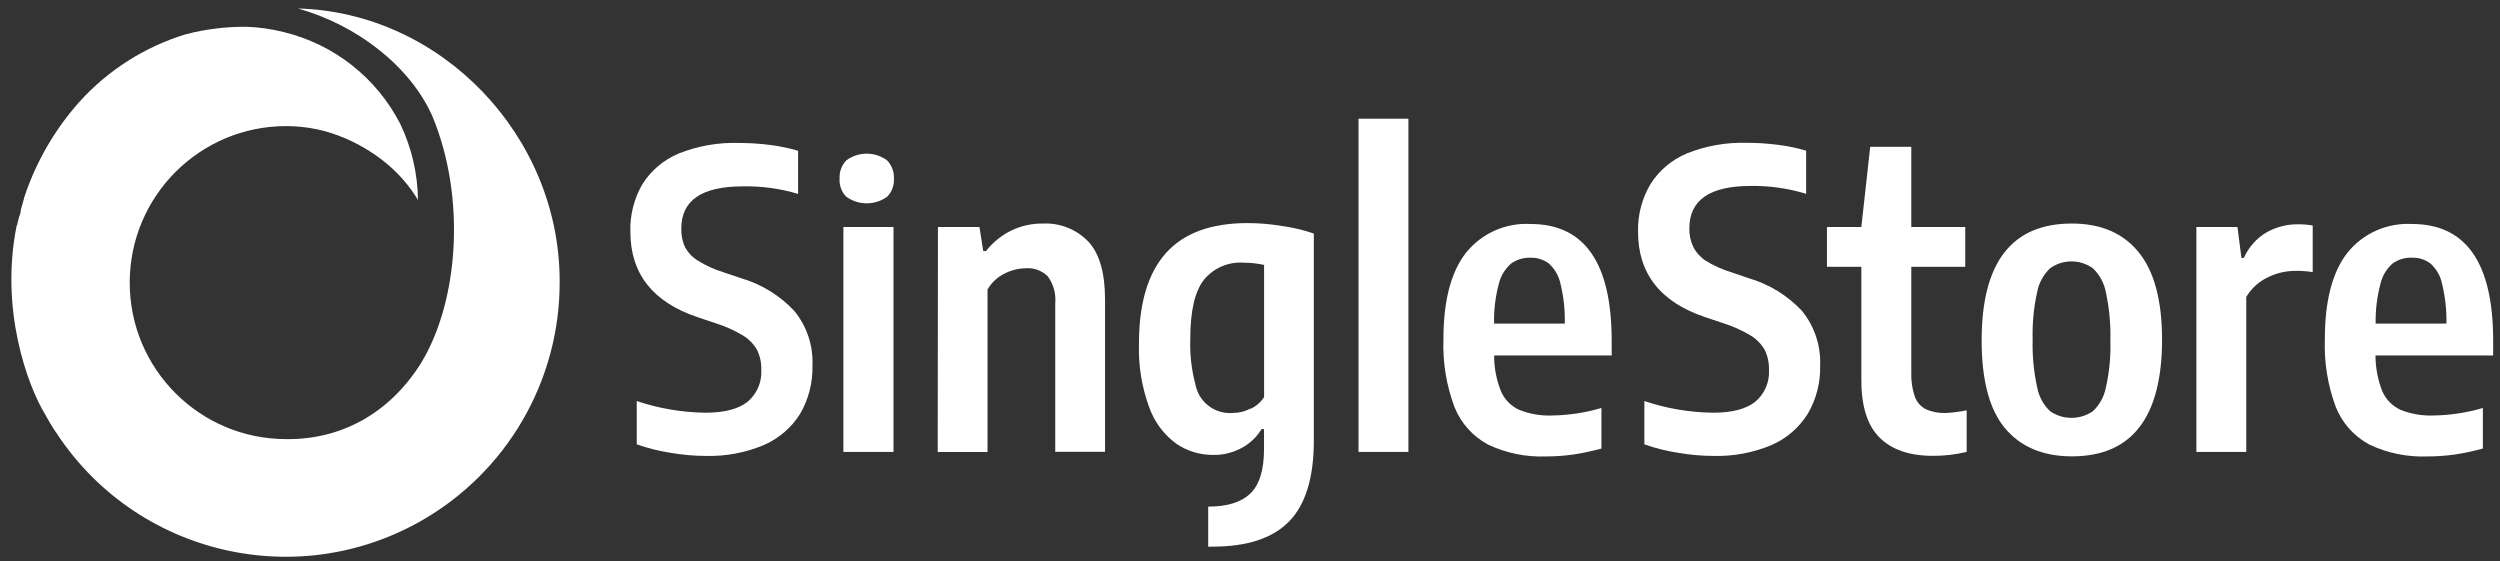
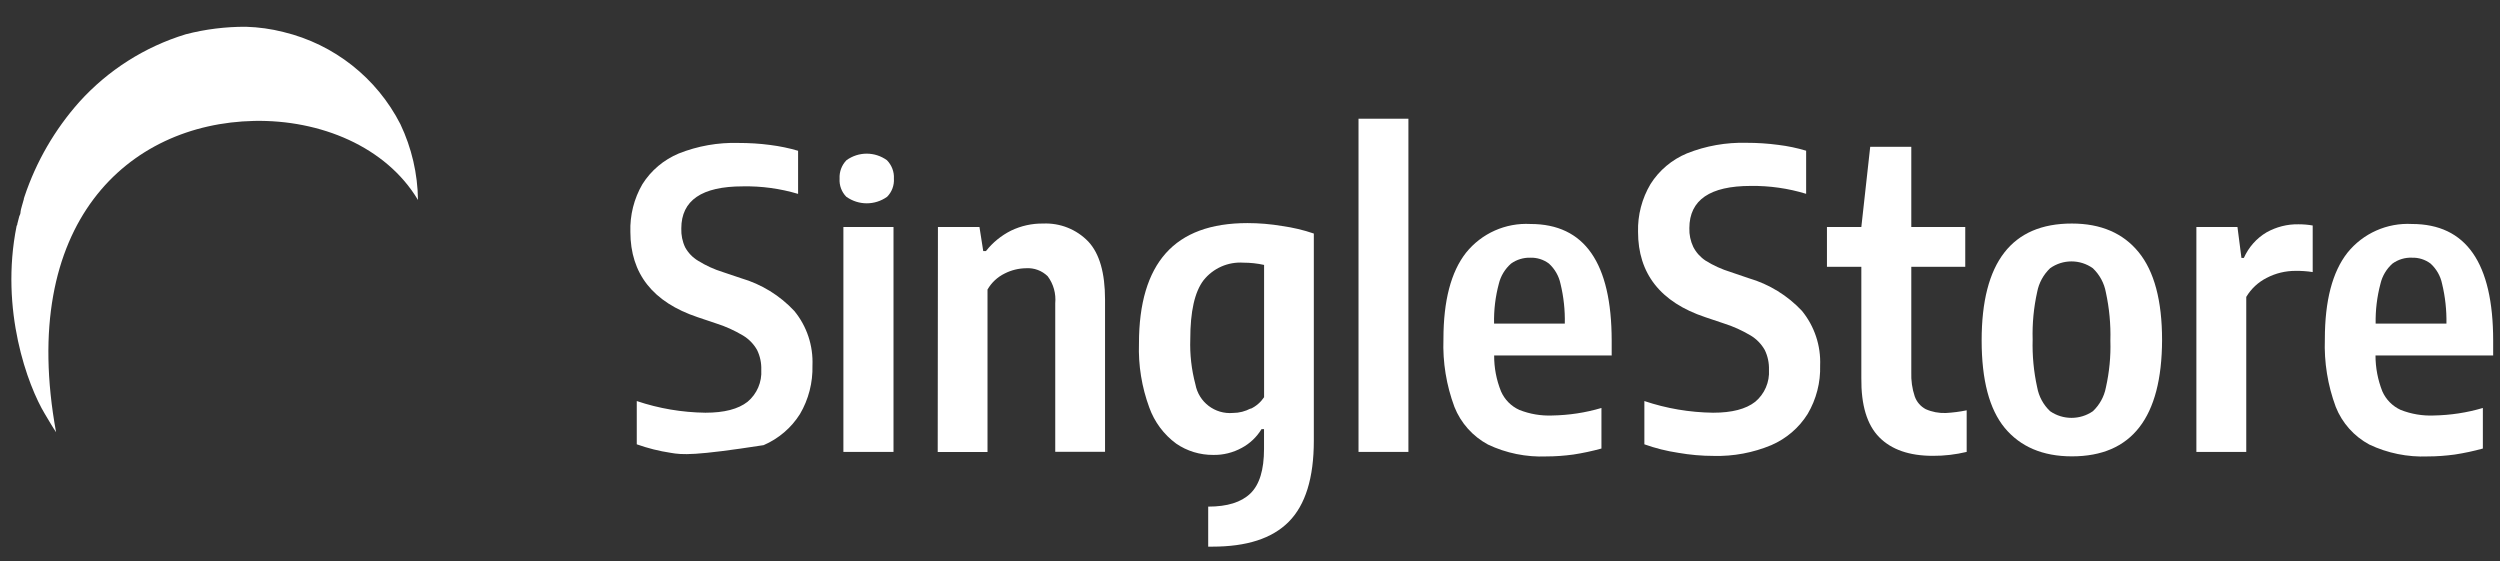
<svg xmlns="http://www.w3.org/2000/svg" width="187" height="42" viewBox="0 0 187 42" fill="none">
  <rect x="0" y="0" width="187" height="42" fill="#333333" stroke="none" />
  <g clip-path="url(#clip0_2822_887)">
-     <path d="M50.163 33.871C49.302 33.741 48.452 33.528 47.63 33.235V29.998C49.285 30.556 51.018 30.848 52.763 30.871C54.175 30.871 55.217 30.601 55.915 30.055C56.618 29.469 57.001 28.58 56.944 27.663C56.961 27.151 56.854 26.638 56.629 26.177C56.376 25.732 56.016 25.361 55.577 25.096C54.941 24.719 54.266 24.409 53.562 24.19L52.189 23.728C48.834 22.603 47.157 20.475 47.152 17.351C47.112 16.102 47.422 14.858 48.052 13.777C48.7 12.747 49.651 11.948 50.771 11.481C52.189 10.918 53.708 10.648 55.234 10.693C56.033 10.693 56.826 10.738 57.62 10.845C58.323 10.935 59.016 11.076 59.697 11.278V14.503C58.357 14.104 56.961 13.912 55.56 13.94C52.493 13.94 50.962 14.987 50.962 17.087C50.945 17.576 51.041 18.061 51.249 18.5C51.474 18.91 51.806 19.259 52.211 19.501C52.791 19.862 53.416 20.149 54.069 20.351L55.442 20.813C56.961 21.258 58.335 22.102 59.415 23.261C60.355 24.404 60.833 25.856 60.772 27.336C60.805 28.614 60.484 29.875 59.837 30.972C59.19 32.002 58.239 32.813 57.119 33.297C55.757 33.865 54.288 34.141 52.813 34.102C51.924 34.102 51.041 34.023 50.163 33.871Z" fill="white" />
+     <path d="M50.163 33.871C49.302 33.741 48.452 33.528 47.63 33.235V29.998C49.285 30.556 51.018 30.848 52.763 30.871C54.175 30.871 55.217 30.601 55.915 30.055C56.618 29.469 57.001 28.58 56.944 27.663C56.961 27.151 56.854 26.638 56.629 26.177C56.376 25.732 56.016 25.361 55.577 25.096C54.941 24.719 54.266 24.409 53.562 24.19L52.189 23.728C48.834 22.603 47.157 20.475 47.152 17.351C47.112 16.102 47.422 14.858 48.052 13.777C48.7 12.747 49.651 11.948 50.771 11.481C52.189 10.918 53.708 10.648 55.234 10.693C56.033 10.693 56.826 10.738 57.62 10.845C58.323 10.935 59.016 11.076 59.697 11.278V14.503C58.357 14.104 56.961 13.912 55.56 13.94C52.493 13.94 50.962 14.987 50.962 17.087C50.945 17.576 51.041 18.061 51.249 18.5C51.474 18.91 51.806 19.259 52.211 19.501C52.791 19.862 53.416 20.149 54.069 20.351L55.442 20.813C56.961 21.258 58.335 22.102 59.415 23.261C60.355 24.404 60.833 25.856 60.772 27.336C60.805 28.614 60.484 29.875 59.837 30.972C59.19 32.002 58.239 32.813 57.119 33.297C51.924 34.102 51.041 34.023 50.163 33.871Z" fill="white" />
    <path d="M63.313 14.728C62.953 14.368 62.767 13.867 62.801 13.361C62.773 12.854 62.958 12.353 63.313 11.987C64.219 11.329 65.44 11.329 66.346 11.987C66.701 12.353 66.892 12.848 66.864 13.355C66.898 13.862 66.712 14.363 66.352 14.723C65.44 15.37 64.225 15.37 63.313 14.723V14.728Z" fill="white" />
    <path d="M66.834 16.98H63.086V33.803H66.834V16.98Z" fill="white" />
    <path d="M70.157 16.98H73.264L73.546 18.781H73.748C74.255 18.139 74.896 17.616 75.628 17.25C76.376 16.89 77.198 16.709 78.025 16.721C79.292 16.664 80.524 17.154 81.402 18.066C82.241 18.961 82.657 20.413 82.657 22.405V33.797H78.932V22.687C78.999 21.966 78.802 21.246 78.369 20.666C77.941 20.244 77.35 20.025 76.754 20.064C76.196 20.07 75.645 20.205 75.15 20.458C74.609 20.723 74.165 21.139 73.866 21.657V33.809H70.141L70.157 16.98Z" fill="white" />
    <path d="M90.373 37.895C91.802 37.895 92.849 37.569 93.53 36.91C94.211 36.252 94.549 35.143 94.549 33.578V32.098H94.363C94.003 32.689 93.496 33.173 92.888 33.499C92.23 33.859 91.493 34.045 90.744 34.028C89.759 34.034 88.791 33.741 87.981 33.184C87.052 32.503 86.354 31.563 85.966 30.482C85.403 28.951 85.139 27.325 85.195 25.693C85.195 22.693 85.865 20.441 87.204 18.938C88.544 17.436 90.581 16.687 93.305 16.687C94.177 16.687 95.049 16.76 95.911 16.907C96.715 17.019 97.509 17.205 98.274 17.469V32.97C98.274 35.751 97.644 37.777 96.395 39.032C95.145 40.287 93.243 40.889 90.688 40.889H90.373V37.895ZM93.547 30.578C93.958 30.387 94.301 30.088 94.554 29.711V19.816C94.048 19.704 93.53 19.648 93.012 19.648C91.864 19.569 90.75 20.058 90.029 20.959C89.36 21.837 89.033 23.3 89.033 25.372C88.994 26.509 89.123 27.646 89.416 28.749C89.664 30.083 90.879 31.006 92.23 30.888C92.691 30.888 93.142 30.769 93.547 30.556V30.578Z" fill="white" />
    <path d="M101.617 33.809V8.88H105.349V33.803H101.617V33.809Z" fill="white" />
    <path d="M120.565 26.587H111.763C111.757 27.505 111.931 28.417 112.275 29.272C112.545 29.891 113.035 30.387 113.648 30.662C114.43 30.972 115.269 31.113 116.113 31.079C117.357 31.056 118.595 30.871 119.788 30.516V33.55C119.096 33.741 118.392 33.893 117.683 34C117.019 34.09 116.344 34.141 115.674 34.141C114.166 34.203 112.663 33.899 111.301 33.252C110.159 32.638 109.269 31.642 108.791 30.437C108.189 28.816 107.907 27.1 107.969 25.372C107.969 22.495 108.532 20.34 109.658 18.904C110.828 17.452 112.618 16.653 114.481 16.754C118.527 16.754 120.548 19.664 120.554 25.479V26.604L120.565 26.587ZM113.029 19.715C112.573 20.115 112.252 20.644 112.112 21.229C111.853 22.197 111.734 23.205 111.757 24.206H117.047C117.07 23.205 116.963 22.203 116.726 21.229C116.603 20.644 116.299 20.115 115.86 19.715C115.455 19.411 114.959 19.259 114.458 19.276C113.946 19.265 113.445 19.417 113.029 19.715Z" fill="white" />
    <path d="M125.537 33.871C124.67 33.741 123.82 33.528 122.999 33.235V29.998C124.653 30.556 126.387 30.848 128.137 30.871C129.55 30.871 130.591 30.601 131.289 30.055C131.992 29.469 132.375 28.58 132.319 27.663C132.335 27.151 132.228 26.638 132.003 26.177C131.75 25.732 131.39 25.361 130.951 25.096C130.315 24.719 129.64 24.409 128.936 24.19L127.563 23.728C124.186 22.603 122.526 20.447 122.526 17.346C122.492 16.09 122.818 14.847 123.46 13.766C124.107 12.742 125.058 11.942 126.178 11.475C127.597 10.907 129.116 10.642 130.641 10.682C131.441 10.682 132.234 10.732 133.028 10.839C133.731 10.924 134.423 11.07 135.099 11.273V14.498C133.759 14.087 132.364 13.89 130.962 13.907C127.901 13.907 126.37 14.959 126.364 17.059C126.347 17.548 126.449 18.032 126.657 18.471C126.871 18.888 127.191 19.242 127.585 19.501C128.165 19.862 128.79 20.143 129.443 20.346L130.816 20.813C132.335 21.258 133.709 22.102 134.789 23.256C135.723 24.404 136.207 25.856 136.146 27.336C136.185 28.608 135.859 29.869 135.211 30.967C134.564 32.002 133.613 32.813 132.493 33.297C131.131 33.865 129.662 34.141 128.188 34.102C127.298 34.102 126.409 34.023 125.537 33.871Z" fill="white" />
    <path d="M147.107 30.691V33.803C146.28 34 145.43 34.102 144.575 34.096C142.819 34.096 141.485 33.634 140.568 32.706C139.65 31.777 139.206 30.302 139.228 28.27V19.957H136.656V16.98H139.228L139.892 10.98H142.965V16.98H147.001V19.957H142.965V27.837C142.943 28.456 143.027 29.07 143.224 29.655C143.37 30.066 143.663 30.404 144.046 30.606C144.513 30.814 145.025 30.91 145.537 30.893C146.066 30.865 146.59 30.798 147.107 30.691Z" fill="white" />
    <path d="M149.954 32.008C148.801 30.606 148.227 28.428 148.227 25.462C148.227 19.631 150.478 16.715 154.98 16.721C157.141 16.721 158.807 17.436 159.972 18.865C161.137 20.295 161.723 22.484 161.723 25.434C161.706 31.236 159.454 34.135 154.98 34.135C152.785 34.135 151.119 33.409 149.954 32.008ZM156.55 30.758C157.046 30.285 157.389 29.672 157.518 28.996C157.777 27.843 157.895 26.661 157.856 25.479C157.89 24.263 157.777 23.053 157.518 21.865C157.395 21.178 157.051 20.548 156.545 20.064C155.588 19.383 154.305 19.383 153.348 20.064C152.847 20.542 152.509 21.162 152.38 21.843C152.121 23.008 152.009 24.201 152.042 25.394C152.009 26.593 152.121 27.797 152.38 28.968C152.504 29.655 152.842 30.28 153.348 30.758C154.31 31.422 155.588 31.422 156.55 30.758Z" fill="white" />
    <path d="M164.295 16.98H167.362L167.66 19.293H167.84C168.195 18.499 168.78 17.83 169.529 17.385C170.26 16.974 171.088 16.76 171.926 16.777C172.281 16.777 172.641 16.805 172.99 16.867V20.351C172.562 20.284 172.129 20.255 171.696 20.261C170.953 20.261 170.221 20.436 169.562 20.779C168.921 21.1 168.386 21.595 168.02 22.209V33.803H164.289V16.98H164.295Z" fill="white" />
    <path d="M186.5 26.587H177.687C177.687 27.505 177.861 28.417 178.199 29.272C178.469 29.886 178.959 30.381 179.572 30.662C180.36 30.972 181.199 31.113 182.043 31.079C183.287 31.056 184.525 30.871 185.718 30.516V33.55C185.026 33.741 184.322 33.893 183.613 34C182.943 34.09 182.274 34.141 181.598 34.141C180.09 34.203 178.587 33.899 177.225 33.252C176.083 32.638 175.194 31.642 174.715 30.437C174.113 28.816 173.837 27.1 173.899 25.372C173.899 22.495 174.462 20.34 175.588 18.904C176.758 17.452 178.554 16.653 180.411 16.754C184.463 16.754 186.489 19.664 186.489 25.479V26.604L186.5 26.587ZM178.959 19.715C178.508 20.115 178.193 20.644 178.058 21.229C177.799 22.203 177.681 23.205 177.698 24.206H182.994C183.011 23.205 182.904 22.203 182.668 21.229C182.549 20.644 182.245 20.115 181.806 19.715C181.407 19.417 180.917 19.259 180.416 19.276C179.893 19.253 179.381 19.411 178.959 19.715Z" fill="white" />
-     <path d="M22.287 0.635C26.666 1.856 30.684 4.941 32.345 8.7C34.883 14.813 34.297 22.535 31.512 27.128C29.17 30.893 25.54 32.897 21.409 32.846C14.943 32.846 9.703 27.606 9.703 21.139C9.703 14.672 14.943 9.432 21.409 9.432C22.912 9.432 24.404 9.736 25.788 10.316C25.788 10.316 24.527 9.567 21.286 9.066C11.96 7.845 0.957 14.909 3.495 31.186C9.039 41.058 21.539 44.559 31.405 39.015C37.899 35.362 41.907 28.473 41.862 21.021C41.862 10.169 33.026 0.927 22.287 0.635Z" fill="white" />
    <path d="M29.948 9.286C28.18 5.824 24.984 3.308 21.207 2.396C20.284 2.16 19.345 2.03 18.393 2.002C16.874 1.997 15.36 2.182 13.891 2.565C10.829 3.499 8.077 5.25 5.933 7.625C4.098 9.685 2.703 12.094 1.83 14.711C1.83 14.762 1.78 14.813 1.78 14.908C1.735 15.105 1.538 15.691 1.538 15.837C1.538 15.983 1.487 16.079 1.442 16.18C1.391 16.377 1.341 16.569 1.296 16.743C1.301 16.8 1.284 16.85 1.245 16.89C-0.027 23.194 2.083 28.856 3.355 30.961C3.671 31.484 3.918 31.923 4.194 32.328C1.335 16.687 9.591 9.241 19.012 9.044C23.943 8.948 28.873 10.952 31.265 14.959C31.242 12.995 30.792 11.059 29.948 9.286Z" fill="white" />
  </g>
  <defs>
    <clipPath id="clip0_2822_887">
      <rect width="185.645" height="41.015" fill="white" transform="translate(0.852 0.635)" />
    </clipPath>
  </defs>
</svg>